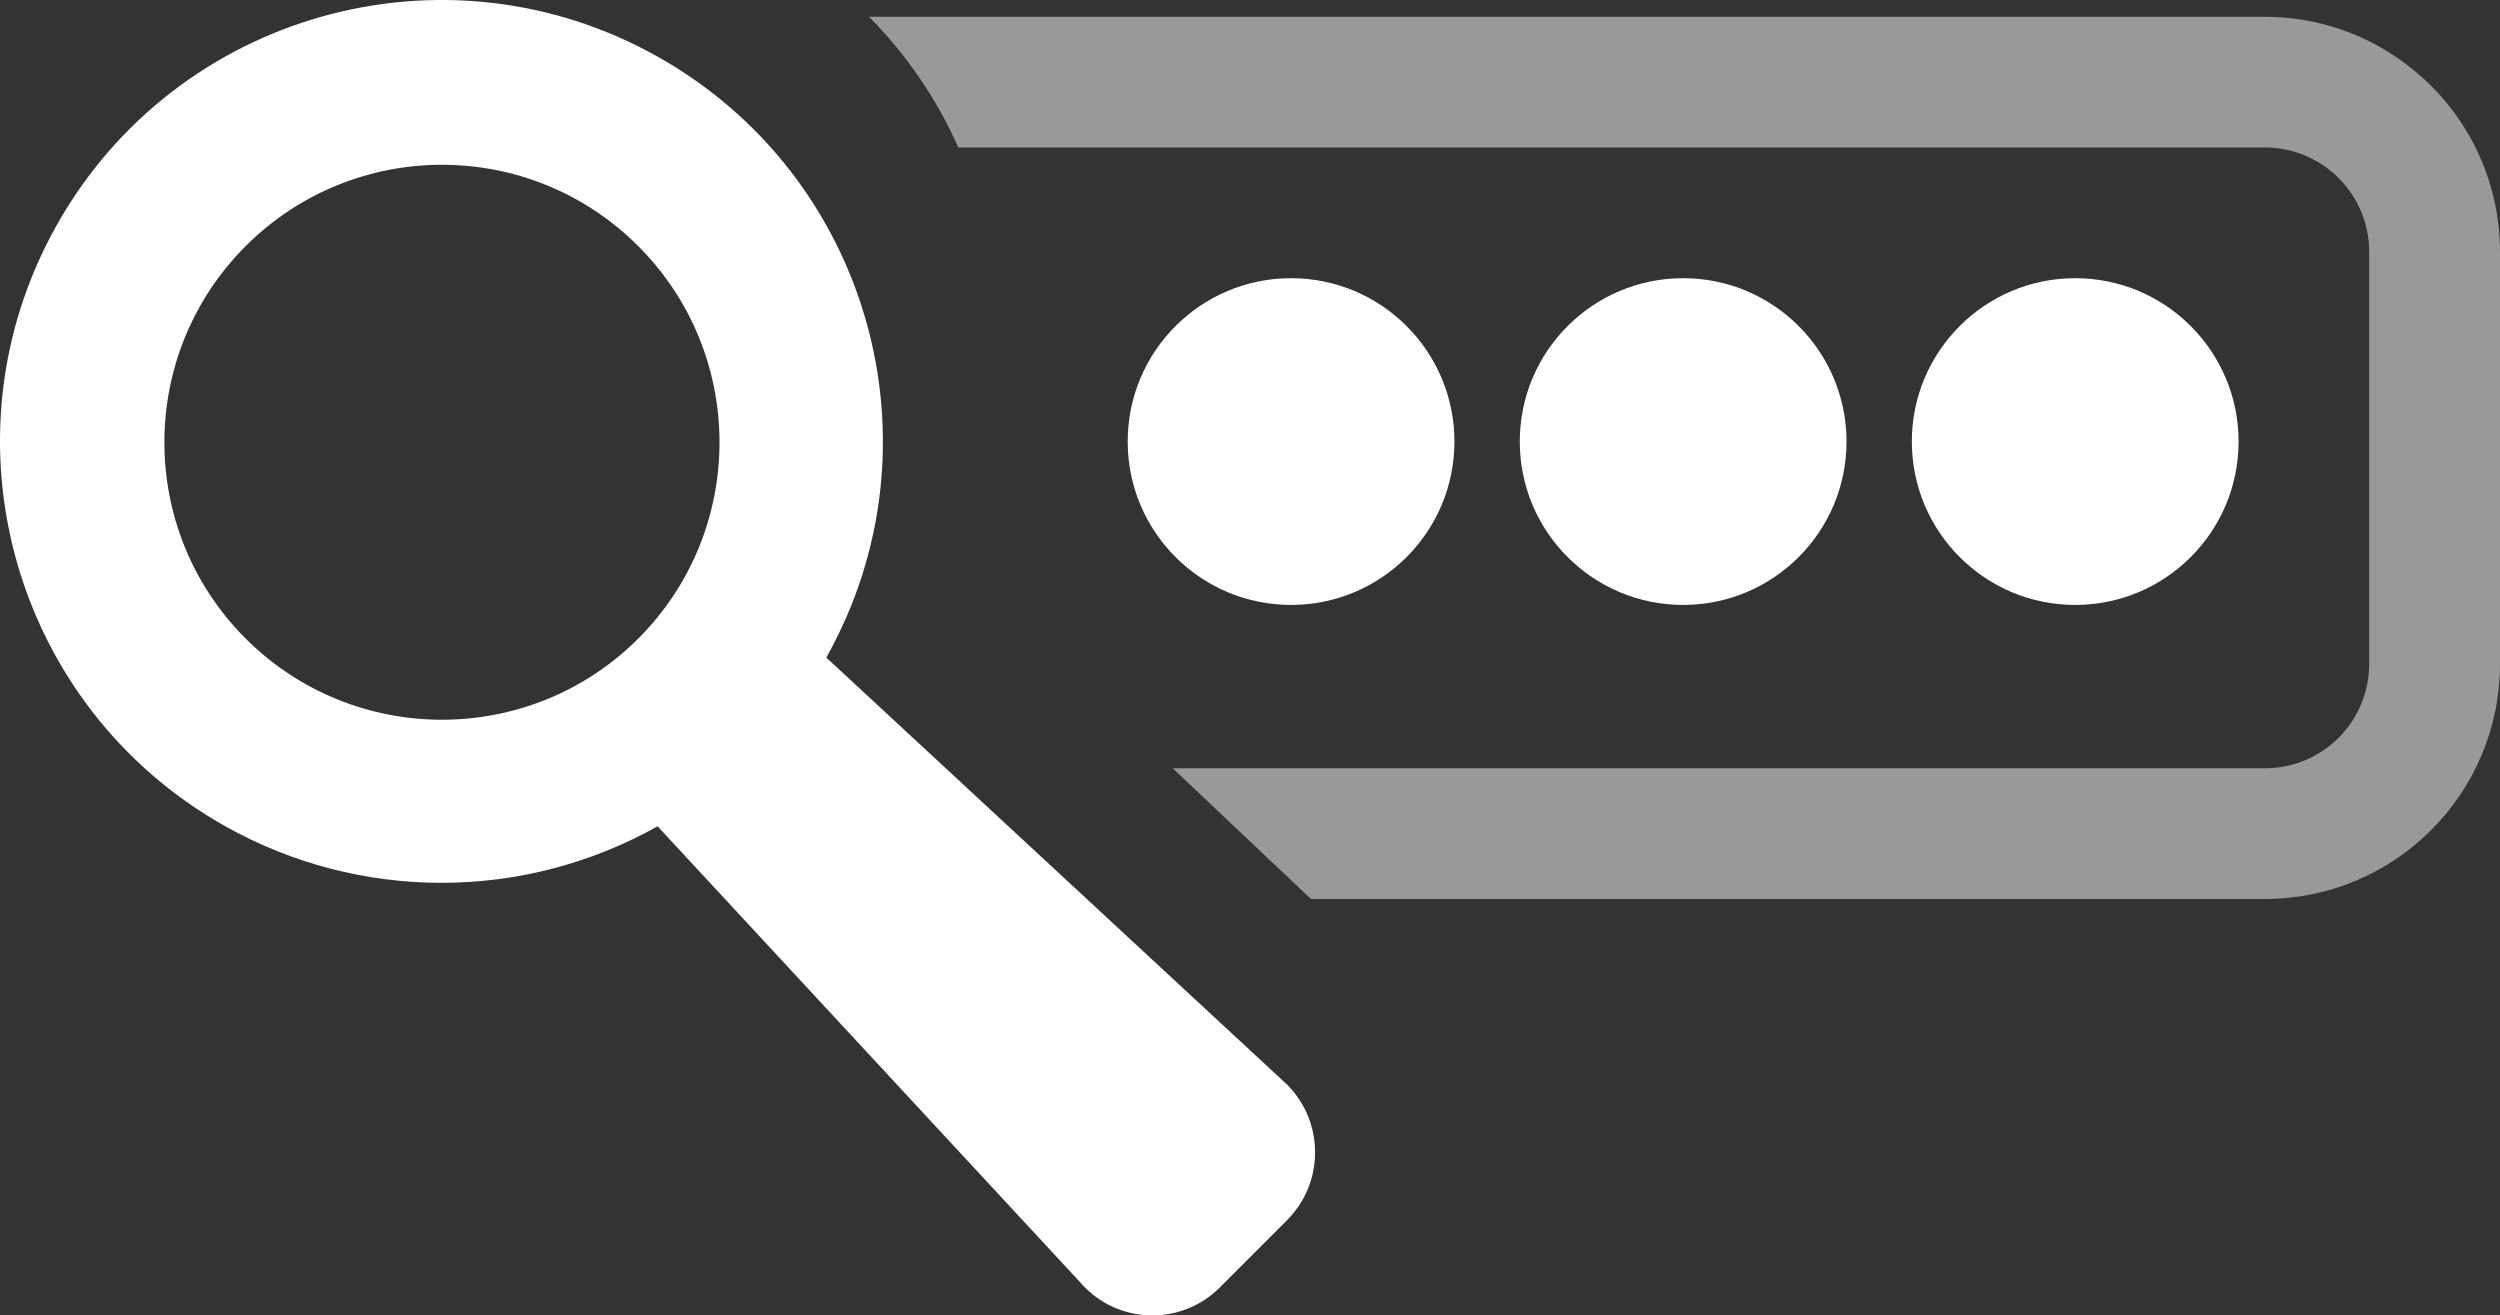
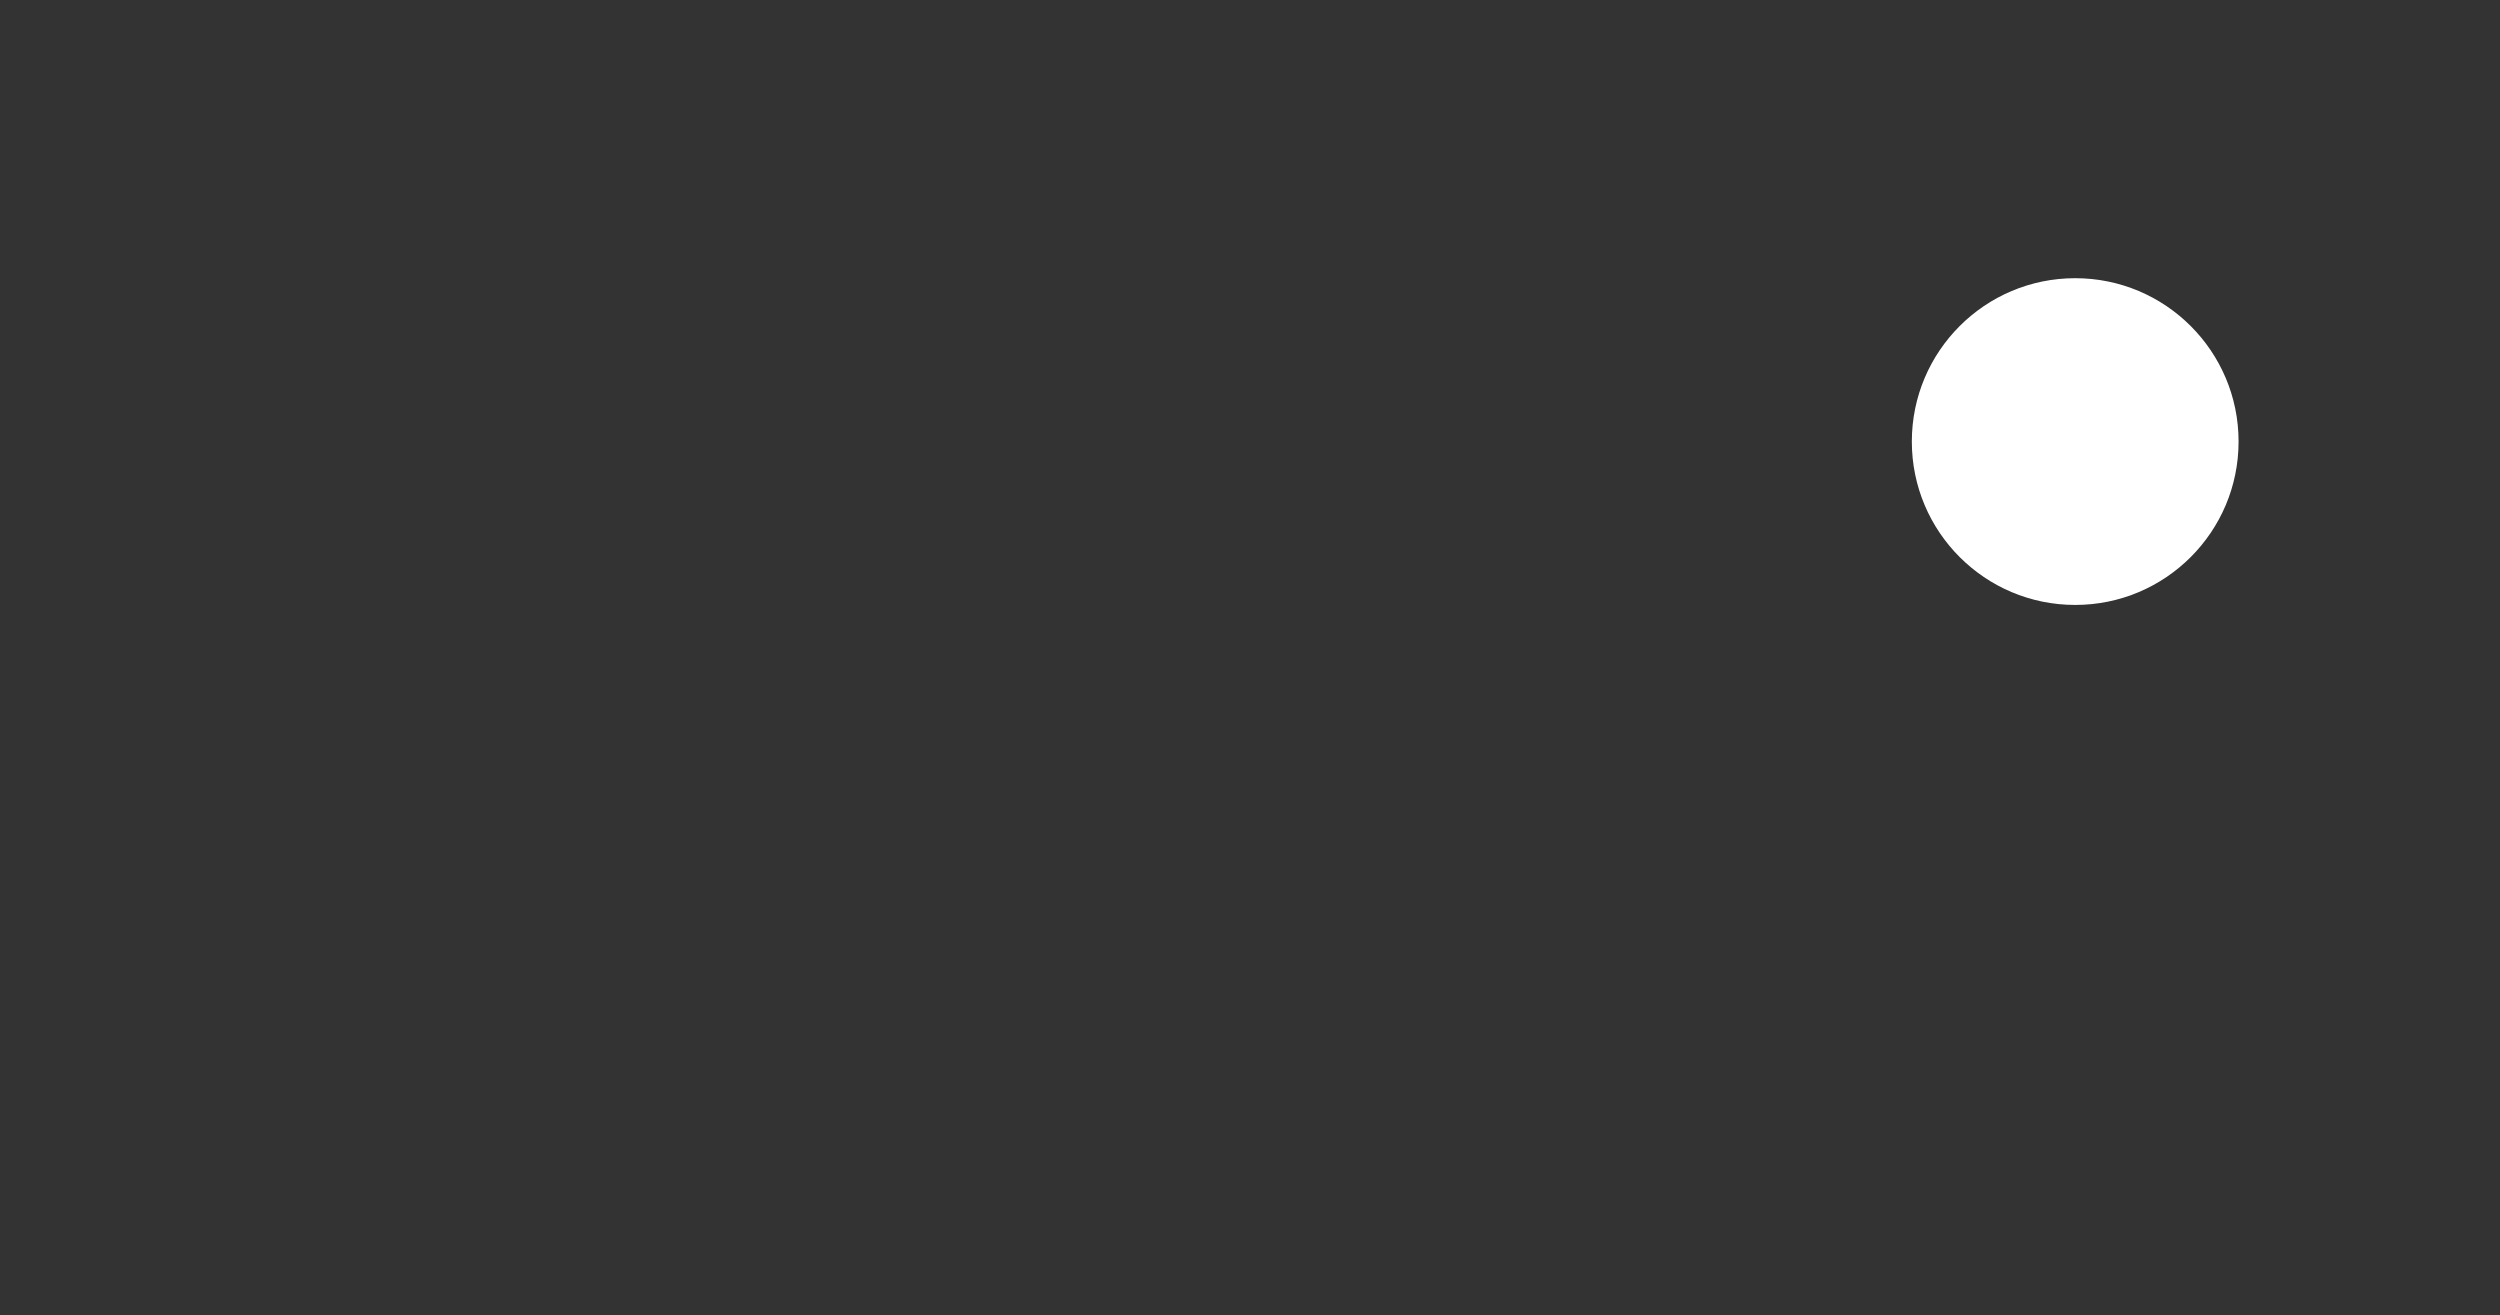
<svg xmlns="http://www.w3.org/2000/svg" width="74.983" height="39.454" viewBox="0 0 74.983 39.454">
  <rect x="0" y="0" width="74.983" height="39.454" fill="#333333" stroke="none" />
  <g>
-     <circle cx="38.723" cy="13.244" r="4.9" fill="#fff" stroke-width="0" />
-     <circle cx="50.483" cy="13.244" r="4.9" fill="#fff" stroke-width="0" />
    <circle cx="62.242" cy="13.244" r="4.9" fill="#fff" stroke-width="0" />
-     <path d="M72.296,2.025c-1.239-.985-2.775-1.521-4.358-1.521H26.066c1.123,1.133,2.03,2.462,2.677,3.92h39.192c1.724.002,3.122,1.399,3.124,3.123v12.372c-.002,1.725-1.399,3.122-3.124,3.124h-32.761l4.144,3.92h28.621c3.888-.004,7.04-3.156,7.044-7.044V7.547c-.002-2.155-.992-4.191-2.687-5.522Z" fill="#fff" isolation="isolate" opacity=".5" stroke-width="0" />
-     <path d="M25.108,20.023l-.325-.3c3.58-6.375,1.315-14.445-5.06-18.025S5.278.383,1.698,6.758C-1.882,13.133.383,21.203,6.758,24.783c4.026,2.261,8.939,2.261,12.965,0l12.821,13.835c1.115,1.115,2.923,1.115,4.038,0,0,0,0,0,0,0l2.036-2.036c1.101-1.121,1.101-2.917,0-4.038l-13.51-12.521ZM7.365,19.15c-3.249-3.253-3.246-8.524.008-11.773s8.524-3.246,11.773.008c3.246,3.25,3.246,8.515,0,11.766-3.255,3.249-8.526,3.249-11.781,0Z" fill="#fff" stroke-width="0" />
  </g>
</svg>